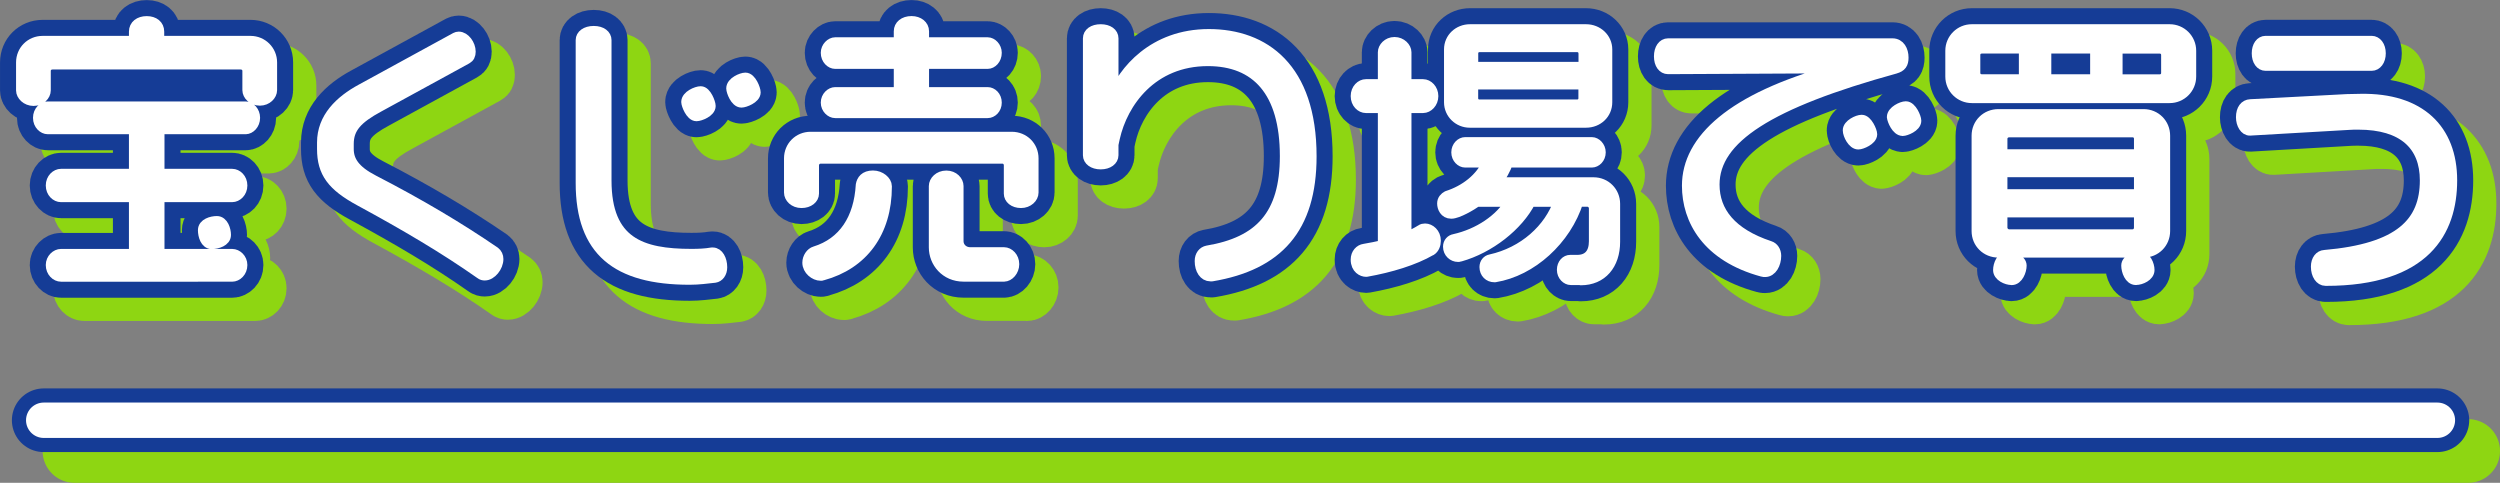
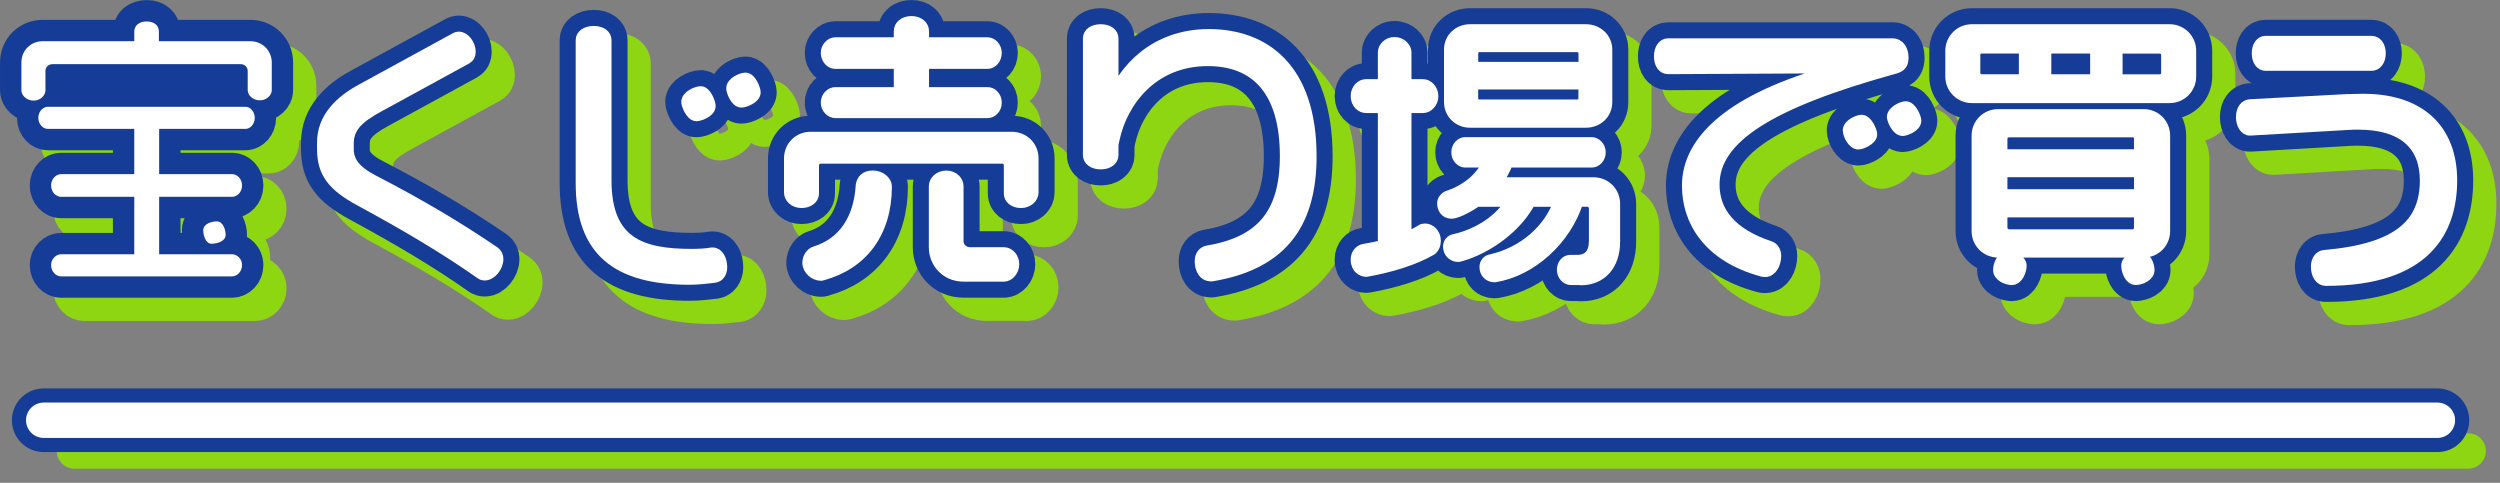
<svg xmlns="http://www.w3.org/2000/svg" id="_レイヤー_2" data-name="レイヤー 2" width="450.03" height="86.91" viewBox="0 0 450.03 86.91">
  <rect x="0" y="0" width="450.03" height="86.91" fill="#808080" stroke="none" />
  <defs>
    <style>
      .cls-1, .cls-2, .cls-3, .cls-4, .cls-5, .cls-6, .cls-7, .cls-8 {
        fill: none;
        stroke-linecap: round;
        stroke-linejoin: round;
      }

      .cls-1, .cls-2, .cls-4, .cls-8 {
        stroke: #8ed612;
      }

      .cls-1, .cls-5 {
        stroke-width: 11.46px;
      }

      .cls-2, .cls-6 {
        stroke-width: 6.37px;
      }

      .cls-3, .cls-4 {
        stroke-width: 1.92px;
      }

      .cls-3, .cls-6 {
        stroke: #fff;
      }

      .cls-5, .cls-7 {
        stroke: #153c96;
      }

      .cls-9 {
        fill: #8ed612;
      }

      .cls-9, .cls-10 {
        stroke-width: 0px;
      }

      .cls-7, .cls-8 {
        stroke-width: 7.69px;
      }

      .cls-10 {
        fill: #fff;
      }
    </style>
  </defs>
  <g id="_レイヤー_1-2" data-name="レイヤー 1">
    <g>
      <g>
        <g>
          <path class="cls-8" d="M50.96,22.23c-1.32,0-2.19-.97-2.19-1.83v-3.46c0-.71-.56-1.22-1.27-1.22H13.63c-.71,0-1.27.51-1.27,1.22v3.51c0,.87-.87,1.83-2.14,1.83s-2.19-.97-2.19-1.83v-5.04c0-2.14,1.68-3.82,3.82-3.82h16.5v-1.73c0-1.12.92-1.83,2.24-1.83s2.19.71,2.19,1.83v1.73h16.5c2.09,0,3.82,1.68,3.82,3.82v4.99c0,.87-.87,1.83-2.14,1.83ZM48.41,27.38h-15.59v8.15h13.14c.87,0,1.78.81,1.78,2.04s-.92,2.04-1.78,2.04h-13.14v10.34h13.14c.87,0,1.78.81,1.78,1.94,0,1.22-.92,2.04-1.78,2.04H15.16c-.87,0-1.78-.81-1.78-2.04,0-1.12.92-1.94,1.78-1.94h13.19v-10.34h-13.19c-.87,0-1.78-.81-1.78-2.04s.92-2.04,1.78-2.04h13.19v-8.15h-15.59c-.76,0-1.68-.76-1.68-1.99s.92-1.99,1.68-1.99h35.65c.76,0,1.63.81,1.63,1.99s-.87,1.99-1.63,1.99ZM42.3,48.06c-1.12,0-1.53-1.48-1.53-2.44,0-1.17,1.53-1.58,2.44-1.58,1.12,0,1.58,1.53,1.58,2.44,0,1.12-1.48,1.58-2.5,1.58Z" />
          <path class="cls-8" d="M91.43,53.71c-.25,0-.51-.05-.76-.25-6.52-4.58-13.45-8.66-21.7-13.14-4.99-2.7-6.77-5.09-6.77-9.32v-1.17c0-4.43,3.16-7.49,7.03-9.58l16.96-9.27c.2-.1.36-.15.56-.15,1.07,0,2.09,1.38,2.09,2.65,0,.61-.2,1.02-.66,1.27l-15.84,8.66c-3.87,2.09-5.45,3.82-5.45,6.67v.92c0,2.09,1.07,3.87,4.53,5.65,8.3,4.28,15.48,8.56,21.8,12.89.41.31.61.76.61,1.27,0,1.38-1.22,2.9-2.39,2.9Z" />
          <path class="cls-8" d="M132.86,54.12c-1.43.15-2.85.36-4.53.36-13.14,0-19.56-5.14-19.56-17.37V11.39c0-.87.87-1.58,2.29-1.58s2.24.71,2.24,1.58v25.26c0,11.21,6.37,13.29,15.33,13.29,1.32,0,2.55-.05,3.67-.25h.2c.97,0,1.63,1.22,1.63,2.6,0,1.02-.56,1.73-1.27,1.83ZM129.55,25.04c-1.02,0-1.78-2.04-1.78-2.5,0-1.12,1.83-1.88,2.55-1.88.97,0,1.73,2.04,1.73,2.6,0,1.07-1.88,1.78-2.5,1.78ZM137.65,22.59c-1.07,0-1.78-1.99-1.78-2.5,0-1.12,1.83-1.88,2.5-1.88,1.02,0,1.78,2.04,1.78,2.6,0,1.07-1.94,1.78-2.5,1.78Z" />
          <path class="cls-8" d="M187.98,40.67c-1.32,0-2.14-.76-2.14-1.63v-5.09c0-.71-.51-1.27-1.22-1.27h-32.7c-.71,0-1.27.56-1.27,1.27v5.09c0,.87-.87,1.63-2.19,1.63s-2.19-.92-2.19-1.83v-6.16c0-2.14,1.68-3.82,3.82-3.82h36.21c2.19,0,3.87,1.68,3.87,3.82v6.16c0,.92-.92,1.83-2.19,1.83ZM152.27,53.71c-.1.05-.25.05-.36.05-1.07,0-2.34-1.02-2.34-2.29,0-.92.61-1.78,1.32-1.99,5.14-1.58,7.95-5.91,8.3-12.02.15-.82.66-1.63,2.14-1.63,1.32,0,2.44.97,2.44,1.88v.05c0,8.25-4.28,13.96-11.51,15.94ZM181.97,24.48h-27.45c-.76,0-1.63-.76-1.63-1.83s.87-1.83,1.63-1.83h11.51v-5.2h-11.51c-.76,0-1.63-.76-1.63-1.94,0-1.02.87-1.83,1.63-1.83h11.51v-2.04c0-1.02.87-1.78,2.24-1.78,1.27,0,2.19.76,2.19,1.78v2.04h11.51c.76,0,1.58.82,1.58,1.83,0,1.17-.81,1.94-1.58,1.94h-11.51v5.2h11.51c.76,0,1.58.71,1.58,1.83s-.81,1.83-1.58,1.83ZM184.92,53.92h-7.28c-3.26,0-5.3-2.55-5.3-5.19v-11.05c0-.87.87-1.83,2.19-1.83s2.14.97,2.14,1.83v9.93c0,1.17.97,2.04,2.14,2.04h6.11c.87,0,1.78.87,1.78,2.09s-.92,2.19-1.78,2.19Z" />
          <path class="cls-8" d="M222.33,53.86h-.25c-1.12,0-1.88-1.12-1.88-2.7,0-1.02.56-1.68,1.32-1.83,9.42-1.58,14.01-6.42,14.01-17.06,0-11.66-5.2-17.17-13.9-17.17-10.08,0-15.38,7.49-16.81,13.91-.1.41-.15.76-.25,1.17v1.94c0,.87-.87,1.58-2.24,1.58s-2.24-.71-2.24-1.58V11.08c0-.92.87-1.58,2.24-1.58s2.24.66,2.24,1.58v10.65c1.78-4.69,7.23-11.36,17.22-11.36s18.44,6.06,18.44,21.95c0,12.99-6.06,19.56-17.88,21.54Z" />
          <path class="cls-8" d="M261.77,49.23c-3.06,1.78-7.33,3.06-11.61,3.82h-.1c-.61,0-1.78-.51-1.78-2.14,0-1.07.71-1.78,1.48-1.88,1.17-.2,2.29-.41,3.41-.71v-24.75h-3.11c-.87,0-1.78-.81-1.78-2.09s.92-2.09,1.78-2.09h3.11v-5.81c0-.81.81-1.78,2.04-1.78s2.09.97,2.09,1.78v5.81h3.06c.87,0,1.78.87,1.78,2.09s-.92,2.09-1.78,2.09h-3.06v23.38c.97-.41,1.88-.87,2.7-1.38.2-.15.46-.2.71-.2.87,0,1.88.81,1.88,2.14,0,.66-.25,1.38-.81,1.73ZM288.71,54.53h-1.78c-.71,0-1.53-.71-1.53-1.78s.71-1.73,1.43-1.73h1.27c1.99,0,3.06-1.22,3.06-3.41v-5.91c0-.71-.56-1.27-1.27-1.27h-1.63c-2.19,6.93-8.4,12.53-14.97,13.6h-.1c-.97,0-1.73-.71-1.73-1.78,0-.71.46-1.22,1.02-1.32,6.01-1.32,10.65-5.55,12.33-10.49h-5.14c-2.24,4.38-7.39,8.4-12.68,9.88-.1.05-.25.05-.36.05-.87,0-1.73-.71-1.73-1.78,0-.76.51-1.22,1.07-1.32,4.38-.97,8.3-3.62,10.14-6.83h-6.11c-.92.66-3.41,2.14-4.58,2.14s-1.58-1.07-1.58-1.78c0-.66.41-1.07.87-1.32,3.21-1.02,6.06-3.21,7.28-6.11h-4.07c-.71,0-1.53-.71-1.53-1.78s.81-1.78,1.53-1.78h22.82c.71,0,1.53.76,1.53,1.78,0,1.07-.81,1.78-1.53,1.78h-15.13c-.46,1.32-1.17,2.55-2.04,3.67h17.47c2.14,0,3.82,1.68,3.82,3.82v6.83c0,4.13-2.34,6.88-6.11,6.88ZM289.68,26.21h-20.93c-1.99,0-3.67-1.58-3.67-3.62v-9.52c0-2.04,1.68-3.57,3.72-3.57h20.88c2.09,0,3.77,1.58,3.77,3.57v9.52c0,2.04-1.63,3.62-3.77,3.62ZM289.27,13.78c0-.66-.51-1.17-1.17-1.17h-17.62c-.66,0-1.17.51-1.17,1.17v2.5h19.97v-2.5ZM289.27,19.33h-19.97v2.55c0,.66.51,1.17,1.17,1.17h17.62c.66,0,1.17-.51,1.17-1.17v-2.55Z" />
          <path class="cls-8" d="M345.36,16.48c-22.72,6.27-32.6,12.58-32.6,20.93,0,4.89,3.06,8.81,9.98,11.1.66.2,1.12.87,1.12,1.73,0,1.43-.76,2.85-1.94,2.85-.15,0-.31,0-.46-.05-9.98-2.7-13.55-9.27-13.55-15.43,0-8.3,8.1-15.74,26.18-20.73.41-.1.56-.2.56-.31s-.15-.15-.56-.15l-29.64.15c-.92,0-1.58-.87-1.58-2.24s.66-2.29,1.58-2.29h40.39c1.32,0,1.94,1.22,1.94,2.5,0,1.12-.36,1.63-1.43,1.94ZM338.69,30.13c-.97,0-1.83-1.68-1.83-2.5,0-1.02,1.73-1.83,2.44-1.83.97,0,1.83,1.99,1.83,2.55,0,1.02-1.88,1.78-2.45,1.78ZM346.68,27.68c-1.07,0-1.83-1.88-1.88-2.45,0-1.07,1.78-1.88,2.44-1.88,1.02,0,1.83,1.99,1.83,2.55,0,1.07-1.88,1.78-2.39,1.78Z" />
          <path class="cls-8" d="M394.73,21.78h-35.6c-2.09,0-3.82-1.68-3.82-3.82v-4.63c0-2.14,1.73-3.82,3.82-3.82h35.6c2.09,0,3.82,1.68,3.82,3.82v4.63c0,2.14-1.73,3.82-3.82,3.82ZM368.55,12.86h-7.59c-.76,0-1.27.51-1.27,1.22v3.21c0,.71.51,1.22,1.27,1.22h7.59v-5.65ZM390.05,49.59h-26.13c-2.19,0-3.87-1.68-3.87-3.82v-17.16c0-2.14,1.68-3.82,3.87-3.82h26.13c2.14,0,3.82,1.68,3.82,3.82v17.16c0,2.14-1.68,3.82-3.82,3.82ZM366.31,54.53c-.92,0-2.39-.66-2.39-1.73,0-.97.56-2.39,1.68-2.39.92,0,2.45.56,2.45,1.58,0,.92-.61,2.55-1.73,2.55ZM389.28,29.16c0-.71-.51-1.22-1.22-1.22h-22.21c-.66,0-1.27.51-1.27,1.22v2.85h24.7v-2.85ZM389.28,35.12h-24.7v4.07h24.7v-4.07ZM389.28,42.35h-24.7v2.8c0,.71.61,1.27,1.27,1.27h22.21c.71,0,1.22-.56,1.22-1.27v-2.8ZM381.39,12.86h-8.91v5.65h8.91v-5.65ZM394.17,14.09c0-.71-.51-1.22-1.22-1.22h-7.64v5.65h7.64c.71,0,1.22-.51,1.22-1.22v-3.21ZM388.67,54.53c-1.12,0-1.68-1.58-1.68-2.55,0-1.02,1.48-1.58,2.39-1.58,1.07,0,1.68,1.43,1.68,2.39,0,1.07-1.48,1.73-2.39,1.73Z" />
          <path class="cls-8" d="M422.86,54.68h-.05c-.97,0-1.68-1.07-1.68-2.5,0-1.22.66-1.99,1.48-2.04,13.6-1.17,18.13-5.91,18.13-13.5,0-6.32-3.97-10.08-12.02-10.08-.61,0-1.22,0-1.83.05l-17.67,1.02c-.92.05-1.58-1.12-1.58-2.34,0-1.43.66-2.24,1.63-2.29l17.37-.92,2.44-.05c10.75-.2,16.45,5.5,16.45,14.62s-4.74,18.03-22.67,18.03ZM431.11,15.97h-19.1c-.87,0-1.53-.87-1.53-2.19s.66-2.19,1.53-2.19h19.1c.87,0,1.58.87,1.58,2.19s-.71,2.19-1.58,2.19Z" />
        </g>
        <g>
          <path class="cls-4" d="M50.96,22.23c-1.32,0-2.19-.97-2.19-1.83v-3.46c0-.71-.56-1.22-1.27-1.22H13.63c-.71,0-1.27.51-1.27,1.22v3.51c0,.87-.87,1.83-2.14,1.83s-2.19-.97-2.19-1.83v-5.04c0-2.14,1.68-3.82,3.82-3.82h16.5v-1.73c0-1.12.92-1.83,2.24-1.83s2.19.71,2.19,1.83v1.73h16.5c2.09,0,3.82,1.68,3.82,3.82v4.99c0,.87-.87,1.83-2.14,1.83ZM48.41,27.38h-15.59v8.15h13.14c.87,0,1.78.81,1.78,2.04s-.92,2.04-1.78,2.04h-13.14v10.34h13.14c.87,0,1.78.81,1.78,1.94,0,1.22-.92,2.04-1.78,2.04H15.16c-.87,0-1.78-.81-1.78-2.04,0-1.12.92-1.94,1.78-1.94h13.19v-10.34h-13.19c-.87,0-1.78-.81-1.78-2.04s.92-2.04,1.78-2.04h13.19v-8.15h-15.59c-.76,0-1.68-.76-1.68-1.99s.92-1.99,1.68-1.99h35.65c.76,0,1.63.81,1.63,1.99s-.87,1.99-1.63,1.99ZM42.3,48.06c-1.12,0-1.53-1.48-1.53-2.44,0-1.17,1.53-1.58,2.44-1.58,1.12,0,1.58,1.53,1.58,2.44,0,1.12-1.48,1.58-2.5,1.58Z" />
          <path class="cls-4" d="M91.43,53.71c-.25,0-.51-.05-.76-.25-6.52-4.58-13.45-8.66-21.7-13.14-4.99-2.7-6.77-5.09-6.77-9.32v-1.17c0-4.43,3.16-7.49,7.03-9.58l16.96-9.27c.2-.1.36-.15.56-.15,1.07,0,2.09,1.38,2.09,2.65,0,.61-.2,1.02-.66,1.27l-15.84,8.66c-3.87,2.09-5.45,3.82-5.45,6.67v.92c0,2.09,1.07,3.87,4.53,5.65,8.3,4.28,15.48,8.56,21.8,12.89.41.31.61.76.61,1.27,0,1.38-1.22,2.9-2.39,2.9Z" />
          <path class="cls-4" d="M132.86,54.12c-1.43.15-2.85.36-4.53.36-13.14,0-19.56-5.14-19.56-17.37V11.39c0-.87.87-1.58,2.29-1.58s2.24.71,2.24,1.58v25.26c0,11.21,6.37,13.29,15.33,13.29,1.32,0,2.55-.05,3.67-.25h.2c.97,0,1.63,1.22,1.63,2.6,0,1.02-.56,1.73-1.27,1.83ZM129.55,25.04c-1.02,0-1.78-2.04-1.78-2.5,0-1.12,1.83-1.88,2.55-1.88.97,0,1.73,2.04,1.73,2.6,0,1.07-1.88,1.78-2.5,1.78ZM137.65,22.59c-1.07,0-1.78-1.99-1.78-2.5,0-1.12,1.83-1.88,2.5-1.88,1.02,0,1.78,2.04,1.78,2.6,0,1.07-1.94,1.78-2.5,1.78Z" />
          <path class="cls-4" d="M187.98,40.67c-1.32,0-2.14-.76-2.14-1.63v-5.09c0-.71-.51-1.27-1.22-1.27h-32.7c-.71,0-1.27.56-1.27,1.27v5.09c0,.87-.87,1.63-2.19,1.63s-2.19-.92-2.19-1.83v-6.16c0-2.14,1.68-3.82,3.82-3.82h36.21c2.19,0,3.87,1.68,3.87,3.82v6.16c0,.92-.92,1.83-2.19,1.83ZM152.27,53.71c-.1.05-.25.05-.36.05-1.07,0-2.34-1.02-2.34-2.29,0-.92.61-1.78,1.32-1.99,5.14-1.58,7.95-5.91,8.3-12.02.15-.82.66-1.63,2.14-1.63,1.32,0,2.44.97,2.44,1.88v.05c0,8.25-4.28,13.96-11.51,15.94ZM181.97,24.48h-27.45c-.76,0-1.63-.76-1.63-1.83s.87-1.83,1.63-1.83h11.51v-5.2h-11.51c-.76,0-1.63-.76-1.63-1.94,0-1.02.87-1.83,1.63-1.83h11.51v-2.04c0-1.02.87-1.78,2.24-1.78,1.27,0,2.19.76,2.19,1.78v2.04h11.51c.76,0,1.58.82,1.58,1.83,0,1.17-.81,1.94-1.58,1.94h-11.51v5.2h11.51c.76,0,1.58.71,1.58,1.83s-.81,1.83-1.58,1.83ZM184.92,53.92h-7.28c-3.26,0-5.3-2.55-5.3-5.19v-11.05c0-.87.87-1.83,2.19-1.83s2.14.97,2.14,1.83v9.93c0,1.17.97,2.04,2.14,2.04h6.11c.87,0,1.78.87,1.78,2.09s-.92,2.19-1.78,2.19Z" />
          <path class="cls-4" d="M222.33,53.86h-.25c-1.12,0-1.88-1.12-1.88-2.7,0-1.02.56-1.68,1.32-1.83,9.42-1.58,14.01-6.42,14.01-17.06,0-11.66-5.2-17.17-13.9-17.17-10.08,0-15.38,7.49-16.81,13.91-.1.41-.15.76-.25,1.17v1.94c0,.87-.87,1.58-2.24,1.58s-2.24-.71-2.24-1.58V11.08c0-.92.87-1.58,2.24-1.58s2.24.66,2.24,1.58v10.65c1.78-4.69,7.23-11.36,17.22-11.36s18.44,6.06,18.44,21.95c0,12.99-6.06,19.56-17.88,21.54Z" />
          <path class="cls-4" d="M261.77,49.23c-3.06,1.78-7.33,3.06-11.61,3.82h-.1c-.61,0-1.78-.51-1.78-2.14,0-1.07.71-1.78,1.48-1.88,1.17-.2,2.29-.41,3.41-.71v-24.75h-3.11c-.87,0-1.78-.81-1.78-2.09s.92-2.09,1.78-2.09h3.11v-5.81c0-.81.81-1.78,2.04-1.78s2.09.97,2.09,1.78v5.81h3.06c.87,0,1.78.87,1.78,2.09s-.92,2.09-1.78,2.09h-3.06v23.38c.97-.41,1.88-.87,2.7-1.38.2-.15.46-.2.71-.2.87,0,1.88.81,1.88,2.14,0,.66-.25,1.38-.81,1.73ZM288.71,54.53h-1.78c-.71,0-1.53-.71-1.53-1.78s.71-1.73,1.43-1.73h1.27c1.99,0,3.06-1.22,3.06-3.41v-5.91c0-.71-.56-1.27-1.27-1.27h-1.63c-2.19,6.93-8.4,12.53-14.97,13.6h-.1c-.97,0-1.73-.71-1.73-1.78,0-.71.46-1.22,1.02-1.32,6.01-1.32,10.65-5.55,12.33-10.49h-5.14c-2.24,4.38-7.39,8.4-12.68,9.88-.1.05-.25.05-.36.05-.87,0-1.73-.71-1.73-1.78,0-.76.51-1.22,1.07-1.32,4.38-.97,8.3-3.62,10.14-6.83h-6.11c-.92.66-3.41,2.14-4.58,2.14s-1.58-1.07-1.58-1.78c0-.66.41-1.07.87-1.32,3.21-1.02,6.06-3.21,7.28-6.11h-4.07c-.71,0-1.53-.71-1.53-1.78s.81-1.78,1.53-1.78h22.82c.71,0,1.53.76,1.53,1.78,0,1.07-.81,1.78-1.53,1.78h-15.13c-.46,1.32-1.17,2.55-2.04,3.67h17.47c2.14,0,3.82,1.68,3.82,3.82v6.83c0,4.13-2.34,6.88-6.11,6.88ZM289.68,26.21h-20.93c-1.99,0-3.67-1.58-3.67-3.62v-9.52c0-2.04,1.68-3.57,3.72-3.57h20.88c2.09,0,3.77,1.58,3.77,3.57v9.52c0,2.04-1.63,3.62-3.77,3.62ZM289.27,13.78c0-.66-.51-1.17-1.17-1.17h-17.62c-.66,0-1.17.51-1.17,1.17v2.5h19.97v-2.5ZM289.27,19.33h-19.97v2.55c0,.66.51,1.17,1.17,1.17h17.62c.66,0,1.17-.51,1.17-1.17v-2.55Z" />
          <path class="cls-4" d="M345.36,16.48c-22.72,6.27-32.6,12.58-32.6,20.93,0,4.89,3.06,8.81,9.98,11.1.66.2,1.12.87,1.12,1.73,0,1.43-.76,2.85-1.94,2.85-.15,0-.31,0-.46-.05-9.98-2.7-13.55-9.27-13.55-15.43,0-8.3,8.1-15.74,26.18-20.73.41-.1.56-.2.56-.31s-.15-.15-.56-.15l-29.64.15c-.92,0-1.58-.87-1.58-2.24s.66-2.29,1.58-2.29h40.39c1.32,0,1.94,1.22,1.94,2.5,0,1.12-.36,1.63-1.43,1.94ZM338.69,30.13c-.97,0-1.83-1.68-1.83-2.5,0-1.02,1.73-1.83,2.44-1.83.97,0,1.83,1.99,1.83,2.55,0,1.02-1.88,1.78-2.45,1.78ZM346.68,27.68c-1.07,0-1.83-1.88-1.88-2.45,0-1.07,1.78-1.88,2.44-1.88,1.02,0,1.83,1.99,1.83,2.55,0,1.07-1.88,1.78-2.39,1.78Z" />
          <path class="cls-4" d="M394.73,21.78h-35.6c-2.09,0-3.82-1.68-3.82-3.82v-4.63c0-2.14,1.73-3.82,3.82-3.82h35.6c2.09,0,3.82,1.68,3.82,3.82v4.63c0,2.14-1.73,3.82-3.82,3.82ZM368.55,12.86h-7.59c-.76,0-1.27.51-1.27,1.22v3.21c0,.71.51,1.22,1.27,1.22h7.59v-5.65ZM390.05,49.59h-26.13c-2.19,0-3.87-1.68-3.87-3.82v-17.16c0-2.14,1.68-3.82,3.87-3.82h26.13c2.14,0,3.82,1.68,3.82,3.82v17.16c0,2.14-1.68,3.82-3.82,3.82ZM366.31,54.53c-.92,0-2.39-.66-2.39-1.73,0-.97.56-2.39,1.68-2.39.92,0,2.45.56,2.45,1.58,0,.92-.61,2.55-1.73,2.55ZM389.28,29.16c0-.71-.51-1.22-1.22-1.22h-22.21c-.66,0-1.27.51-1.27,1.22v2.85h24.7v-2.85ZM389.28,35.12h-24.7v4.07h24.7v-4.07ZM389.28,42.35h-24.7v2.8c0,.71.61,1.27,1.27,1.27h22.21c.71,0,1.22-.56,1.22-1.27v-2.8ZM381.39,12.86h-8.91v5.65h8.91v-5.65ZM394.17,14.09c0-.71-.51-1.22-1.22-1.22h-7.64v5.65h7.64c.71,0,1.22-.51,1.22-1.22v-3.21ZM388.67,54.53c-1.12,0-1.68-1.58-1.68-2.55,0-1.02,1.48-1.58,2.39-1.58,1.07,0,1.68,1.43,1.68,2.39,0,1.07-1.48,1.73-2.39,1.73Z" />
          <path class="cls-4" d="M422.86,54.68h-.05c-.97,0-1.68-1.07-1.68-2.5,0-1.22.66-1.99,1.48-2.04,13.6-1.17,18.13-5.91,18.13-13.5,0-6.32-3.97-10.08-12.02-10.08-.61,0-1.22,0-1.83.05l-17.67,1.02c-.92.05-1.58-1.12-1.58-2.34,0-1.43.66-2.24,1.63-2.29l17.37-.92,2.44-.05c10.75-.2,16.45,5.5,16.45,14.62s-4.74,18.03-22.67,18.03ZM431.11,15.97h-19.1c-.87,0-1.53-.87-1.53-2.19s.66-2.19,1.53-2.19h19.1c.87,0,1.58.87,1.58,2.19s-.71,2.19-1.58,2.19Z" />
        </g>
        <g>
          <path class="cls-9" d="M50.96,22.23c-1.32,0-2.19-.97-2.19-1.83v-3.46c0-.71-.56-1.22-1.27-1.22H13.63c-.71,0-1.27.51-1.27,1.22v3.51c0,.87-.87,1.83-2.14,1.83s-2.19-.97-2.19-1.83v-5.04c0-2.14,1.68-3.82,3.82-3.82h16.5v-1.73c0-1.12.92-1.83,2.24-1.83s2.19.71,2.19,1.83v1.73h16.5c2.09,0,3.82,1.68,3.82,3.82v4.99c0,.87-.87,1.83-2.14,1.83ZM48.41,27.38h-15.59v8.15h13.14c.87,0,1.78.81,1.78,2.04s-.92,2.04-1.78,2.04h-13.14v10.34h13.14c.87,0,1.78.81,1.78,1.94,0,1.22-.92,2.04-1.78,2.04H15.16c-.87,0-1.78-.81-1.78-2.04,0-1.12.92-1.94,1.78-1.94h13.19v-10.34h-13.19c-.87,0-1.78-.81-1.78-2.04s.92-2.04,1.78-2.04h13.19v-8.15h-15.59c-.76,0-1.68-.76-1.68-1.99s.92-1.99,1.68-1.99h35.65c.76,0,1.63.81,1.63,1.99s-.87,1.99-1.63,1.99ZM42.3,48.06c-1.12,0-1.53-1.48-1.53-2.44,0-1.17,1.53-1.58,2.44-1.58,1.12,0,1.58,1.53,1.58,2.44,0,1.12-1.48,1.58-2.5,1.58Z" />
          <path class="cls-9" d="M91.43,53.71c-.25,0-.51-.05-.76-.25-6.52-4.58-13.45-8.66-21.7-13.14-4.99-2.7-6.77-5.09-6.77-9.32v-1.17c0-4.43,3.16-7.49,7.03-9.58l16.96-9.27c.2-.1.36-.15.56-.15,1.07,0,2.09,1.38,2.09,2.65,0,.61-.2,1.02-.66,1.27l-15.84,8.66c-3.87,2.09-5.45,3.82-5.45,6.67v.92c0,2.09,1.07,3.87,4.53,5.65,8.3,4.28,15.48,8.56,21.8,12.89.41.31.61.76.61,1.27,0,1.38-1.22,2.9-2.39,2.9Z" />
-           <path class="cls-9" d="M132.86,54.12c-1.43.15-2.85.36-4.53.36-13.14,0-19.56-5.14-19.56-17.37V11.39c0-.87.87-1.58,2.29-1.58s2.24.71,2.24,1.58v25.26c0,11.21,6.37,13.29,15.33,13.29,1.32,0,2.55-.05,3.67-.25h.2c.97,0,1.63,1.22,1.63,2.6,0,1.02-.56,1.73-1.27,1.83ZM129.55,25.04c-1.02,0-1.78-2.04-1.78-2.5,0-1.12,1.83-1.88,2.55-1.88.97,0,1.73,2.04,1.73,2.6,0,1.07-1.88,1.78-2.5,1.78ZM137.65,22.59c-1.07,0-1.78-1.99-1.78-2.5,0-1.12,1.83-1.88,2.5-1.88,1.02,0,1.78,2.04,1.78,2.6,0,1.07-1.94,1.78-2.5,1.78Z" />
          <path class="cls-9" d="M187.98,40.67c-1.32,0-2.14-.76-2.14-1.63v-5.09c0-.71-.51-1.27-1.22-1.27h-32.7c-.71,0-1.27.56-1.27,1.27v5.09c0,.87-.87,1.63-2.19,1.63s-2.19-.92-2.19-1.83v-6.16c0-2.14,1.68-3.82,3.82-3.82h36.21c2.19,0,3.87,1.68,3.87,3.82v6.16c0,.92-.92,1.83-2.19,1.83ZM152.27,53.71c-.1.05-.25.05-.36.05-1.07,0-2.34-1.02-2.34-2.29,0-.92.61-1.78,1.32-1.99,5.14-1.58,7.95-5.91,8.3-12.02.15-.82.66-1.63,2.14-1.63,1.32,0,2.44.97,2.44,1.88v.05c0,8.25-4.28,13.96-11.51,15.94ZM181.97,24.48h-27.45c-.76,0-1.63-.76-1.63-1.83s.87-1.83,1.63-1.83h11.51v-5.2h-11.51c-.76,0-1.63-.76-1.63-1.94,0-1.02.87-1.83,1.63-1.83h11.51v-2.04c0-1.02.87-1.78,2.24-1.78,1.27,0,2.19.76,2.19,1.78v2.04h11.51c.76,0,1.58.82,1.58,1.83,0,1.17-.81,1.94-1.58,1.94h-11.51v5.2h11.51c.76,0,1.58.71,1.58,1.83s-.81,1.83-1.58,1.83ZM184.92,53.92h-7.28c-3.26,0-5.3-2.55-5.3-5.19v-11.05c0-.87.87-1.83,2.19-1.83s2.14.97,2.14,1.83v9.93c0,1.17.97,2.04,2.14,2.04h6.11c.87,0,1.78.87,1.78,2.09s-.92,2.19-1.78,2.19Z" />
          <path class="cls-9" d="M222.33,53.86h-.25c-1.12,0-1.88-1.12-1.88-2.7,0-1.02.56-1.68,1.32-1.83,9.42-1.58,14.01-6.42,14.01-17.06,0-11.66-5.2-17.17-13.9-17.17-10.08,0-15.38,7.49-16.81,13.91-.1.41-.15.76-.25,1.17v1.94c0,.87-.87,1.58-2.24,1.58s-2.24-.71-2.24-1.58V11.08c0-.92.87-1.58,2.24-1.58s2.24.66,2.24,1.58v10.65c1.78-4.69,7.23-11.36,17.22-11.36s18.44,6.06,18.44,21.95c0,12.99-6.06,19.56-17.88,21.54Z" />
          <path class="cls-9" d="M261.77,49.23c-3.06,1.78-7.33,3.06-11.61,3.82h-.1c-.61,0-1.78-.51-1.78-2.14,0-1.07.71-1.78,1.48-1.88,1.17-.2,2.29-.41,3.41-.71v-24.75h-3.11c-.87,0-1.78-.81-1.78-2.09s.92-2.09,1.78-2.09h3.11v-5.81c0-.81.81-1.78,2.04-1.78s2.09.97,2.09,1.78v5.81h3.06c.87,0,1.78.87,1.78,2.09s-.92,2.09-1.78,2.09h-3.06v23.38c.97-.41,1.88-.87,2.7-1.38.2-.15.46-.2.71-.2.87,0,1.88.81,1.88,2.14,0,.66-.25,1.38-.81,1.73ZM288.71,54.53h-1.78c-.71,0-1.53-.71-1.53-1.78s.71-1.73,1.43-1.73h1.27c1.99,0,3.06-1.22,3.06-3.41v-5.91c0-.71-.56-1.27-1.27-1.27h-1.63c-2.19,6.93-8.4,12.53-14.97,13.6h-.1c-.97,0-1.73-.71-1.73-1.78,0-.71.46-1.22,1.02-1.32,6.01-1.32,10.65-5.55,12.33-10.49h-5.14c-2.24,4.38-7.39,8.4-12.68,9.88-.1.05-.25.05-.36.05-.87,0-1.73-.71-1.73-1.78,0-.76.51-1.22,1.07-1.32,4.38-.97,8.3-3.62,10.14-6.83h-6.11c-.92.66-3.41,2.14-4.58,2.14s-1.58-1.07-1.58-1.78c0-.66.41-1.07.87-1.32,3.21-1.02,6.06-3.21,7.28-6.11h-4.07c-.71,0-1.53-.71-1.53-1.78s.81-1.78,1.53-1.78h22.82c.71,0,1.53.76,1.53,1.78,0,1.07-.81,1.78-1.53,1.78h-15.13c-.46,1.32-1.17,2.55-2.04,3.67h17.47c2.14,0,3.82,1.68,3.82,3.82v6.83c0,4.13-2.34,6.88-6.11,6.88ZM289.68,26.21h-20.93c-1.99,0-3.67-1.58-3.67-3.62v-9.52c0-2.04,1.68-3.57,3.72-3.57h20.88c2.09,0,3.77,1.58,3.77,3.57v9.52c0,2.04-1.63,3.62-3.77,3.62ZM289.27,13.78c0-.66-.51-1.17-1.17-1.17h-17.62c-.66,0-1.17.51-1.17,1.17v2.5h19.97v-2.5ZM289.27,19.33h-19.97v2.55c0,.66.51,1.17,1.17,1.17h17.62c.66,0,1.17-.51,1.17-1.17v-2.55Z" />
          <path class="cls-9" d="M345.36,16.48c-22.72,6.27-32.6,12.58-32.6,20.93,0,4.89,3.06,8.81,9.98,11.1.66.2,1.12.87,1.12,1.73,0,1.43-.76,2.85-1.94,2.85-.15,0-.31,0-.46-.05-9.98-2.7-13.55-9.27-13.55-15.43,0-8.3,8.1-15.74,26.18-20.73.41-.1.56-.2.56-.31s-.15-.15-.56-.15l-29.64.15c-.92,0-1.58-.87-1.58-2.24s.66-2.29,1.58-2.29h40.39c1.32,0,1.94,1.22,1.94,2.5,0,1.12-.36,1.63-1.43,1.94ZM338.69,30.13c-.97,0-1.83-1.68-1.83-2.5,0-1.02,1.73-1.83,2.44-1.83.97,0,1.83,1.99,1.83,2.55,0,1.02-1.88,1.78-2.45,1.78ZM346.68,27.68c-1.07,0-1.83-1.88-1.88-2.45,0-1.07,1.78-1.88,2.44-1.88,1.02,0,1.83,1.99,1.83,2.55,0,1.07-1.88,1.78-2.39,1.78Z" />
          <path class="cls-9" d="M394.73,21.78h-35.6c-2.09,0-3.82-1.68-3.82-3.82v-4.63c0-2.14,1.73-3.82,3.82-3.82h35.6c2.09,0,3.82,1.68,3.82,3.82v4.63c0,2.14-1.73,3.82-3.82,3.82ZM368.55,12.86h-7.59c-.76,0-1.27.51-1.27,1.22v3.21c0,.71.51,1.22,1.27,1.22h7.59v-5.65ZM390.05,49.59h-26.13c-2.19,0-3.87-1.68-3.87-3.82v-17.16c0-2.14,1.68-3.82,3.87-3.82h26.13c2.14,0,3.82,1.68,3.82,3.82v17.16c0,2.14-1.68,3.82-3.82,3.82ZM366.31,54.53c-.92,0-2.39-.66-2.39-1.73,0-.97.56-2.39,1.68-2.39.92,0,2.45.56,2.45,1.58,0,.92-.61,2.55-1.73,2.55ZM389.28,29.16c0-.71-.51-1.22-1.22-1.22h-22.21c-.66,0-1.27.51-1.27,1.22v2.85h24.7v-2.85ZM389.28,35.12h-24.7v4.07h24.7v-4.07ZM389.28,42.35h-24.7v2.8c0,.71.61,1.27,1.27,1.27h22.21c.71,0,1.22-.56,1.22-1.27v-2.8ZM381.39,12.86h-8.91v5.65h8.91v-5.65ZM394.17,14.09c0-.71-.51-1.22-1.22-1.22h-7.64v5.65h7.64c.71,0,1.22-.51,1.22-1.22v-3.21ZM388.67,54.53c-1.12,0-1.68-1.58-1.68-2.55,0-1.02,1.48-1.58,2.39-1.58,1.07,0,1.68,1.43,1.68,2.39,0,1.07-1.48,1.73-2.39,1.73Z" />
          <path class="cls-9" d="M422.86,54.68h-.05c-.97,0-1.68-1.07-1.68-2.5,0-1.22.66-1.99,1.48-2.04,13.6-1.17,18.13-5.91,18.13-13.5,0-6.32-3.97-10.08-12.02-10.08-.61,0-1.22,0-1.83.05l-17.67,1.02c-.92.05-1.58-1.12-1.58-2.34,0-1.43.66-2.24,1.63-2.29l17.37-.92,2.44-.05c10.75-.2,16.45,5.5,16.45,14.62s-4.74,18.03-22.67,18.03ZM431.11,15.97h-19.1c-.87,0-1.53-.87-1.53-2.19s.66-2.19,1.53-2.19h19.1c.87,0,1.58.87,1.58,2.19s-.71,2.19-1.58,2.19Z" />
        </g>
      </g>
      <g>
        <g>
          <path class="cls-7" d="M46.78,18.06c-1.32,0-2.19-.97-2.19-1.83v-3.46c0-.71-.56-1.22-1.27-1.22H9.45c-.71,0-1.27.51-1.27,1.22v3.51c0,.87-.87,1.83-2.14,1.83s-2.19-.97-2.19-1.83v-5.04c0-2.14,1.68-3.82,3.82-3.82h16.5v-1.73c0-1.12.92-1.83,2.24-1.83s2.19.71,2.19,1.83v1.73h16.5c2.09,0,3.82,1.68,3.82,3.82v4.99c0,.87-.87,1.83-2.14,1.83ZM44.24,23.2h-15.59v8.15h13.14c.87,0,1.78.81,1.78,2.04s-.92,2.04-1.78,2.04h-13.14v10.34h13.14c.87,0,1.78.81,1.78,1.94,0,1.22-.92,2.04-1.78,2.04H10.98c-.87,0-1.78-.82-1.78-2.04,0-1.12.92-1.94,1.78-1.94h13.19v-10.34h-13.19c-.87,0-1.78-.81-1.78-2.04s.92-2.04,1.78-2.04h13.19v-8.15h-15.59c-.76,0-1.68-.76-1.68-1.99s.92-1.99,1.68-1.99h35.65c.76,0,1.63.82,1.63,1.99s-.87,1.99-1.63,1.99ZM38.12,43.88c-1.12,0-1.53-1.48-1.53-2.45,0-1.17,1.53-1.58,2.45-1.58,1.12,0,1.58,1.53,1.58,2.44,0,1.12-1.48,1.58-2.5,1.58Z" />
          <path class="cls-7" d="M87.26,49.53c-.25,0-.51-.05-.76-.25-6.52-4.58-13.45-8.66-21.7-13.14-4.99-2.7-6.77-5.09-6.77-9.32v-1.17c0-4.43,3.16-7.49,7.03-9.58l16.96-9.27c.2-.1.36-.15.56-.15,1.07,0,2.09,1.38,2.09,2.65,0,.61-.2,1.02-.66,1.27l-15.84,8.66c-3.87,2.09-5.45,3.82-5.45,6.67v.92c0,2.09,1.07,3.87,4.53,5.65,8.3,4.28,15.48,8.56,21.8,12.89.41.31.61.76.61,1.27,0,1.38-1.22,2.9-2.39,2.9Z" />
          <path class="cls-7" d="M128.68,49.94c-1.43.15-2.85.36-4.53.36-13.14,0-19.56-5.14-19.56-17.37V7.21c0-.87.87-1.58,2.29-1.58s2.24.71,2.24,1.58v25.26c0,11.21,6.37,13.29,15.33,13.29,1.32,0,2.55-.05,3.67-.25h.2c.97,0,1.63,1.22,1.63,2.6,0,1.02-.56,1.73-1.27,1.83ZM125.37,20.86c-1.02,0-1.78-2.04-1.78-2.5,0-1.12,1.83-1.88,2.55-1.88.97,0,1.73,2.04,1.73,2.6,0,1.07-1.88,1.78-2.5,1.78ZM133.47,18.41c-1.07,0-1.78-1.99-1.78-2.5,0-1.12,1.83-1.88,2.5-1.88,1.02,0,1.78,2.04,1.78,2.6,0,1.07-1.94,1.78-2.5,1.78Z" />
          <path class="cls-7" d="M183.8,36.49c-1.32,0-2.14-.76-2.14-1.63v-5.09c0-.71-.51-1.27-1.22-1.27h-32.7c-.71,0-1.27.56-1.27,1.27v5.09c0,.87-.87,1.63-2.19,1.63s-2.19-.92-2.19-1.83v-6.16c0-2.14,1.68-3.82,3.82-3.82h36.21c2.19,0,3.87,1.68,3.87,3.82v6.16c0,.92-.92,1.83-2.19,1.83ZM148.09,49.53c-.1.05-.25.05-.36.05-1.07,0-2.34-1.02-2.34-2.29,0-.92.61-1.78,1.32-1.99,5.14-1.58,7.95-5.91,8.3-12.02.15-.81.66-1.63,2.14-1.63,1.32,0,2.44.97,2.44,1.88v.05c0,8.25-4.28,13.96-11.51,15.94ZM177.79,20.3h-27.45c-.76,0-1.63-.76-1.63-1.83s.87-1.83,1.63-1.83h11.51v-5.2h-11.51c-.76,0-1.63-.76-1.63-1.94,0-1.02.87-1.83,1.63-1.83h11.51v-2.04c0-1.02.87-1.78,2.24-1.78,1.27,0,2.19.76,2.19,1.78v2.04h11.51c.76,0,1.58.81,1.58,1.83,0,1.17-.82,1.94-1.58,1.94h-11.51v5.2h11.51c.76,0,1.58.71,1.58,1.83s-.82,1.83-1.58,1.83ZM180.74,49.74h-7.28c-3.26,0-5.3-2.55-5.3-5.2v-11.05c0-.87.87-1.83,2.19-1.83s2.14.97,2.14,1.83v9.93c0,1.17.97,2.04,2.14,2.04h6.11c.87,0,1.78.87,1.78,2.09s-.92,2.19-1.78,2.19Z" />
          <path class="cls-7" d="M218.15,49.69h-.25c-1.12,0-1.88-1.12-1.88-2.7,0-1.02.56-1.68,1.32-1.83,9.42-1.58,14.01-6.42,14.01-17.06,0-11.66-5.2-17.16-13.91-17.16-10.08,0-15.38,7.49-16.81,13.9-.1.41-.15.76-.25,1.17v1.94c0,.87-.87,1.58-2.24,1.58s-2.24-.71-2.24-1.58V6.9c0-.92.87-1.58,2.24-1.58s2.24.66,2.24,1.58v10.65c1.78-4.69,7.23-11.36,17.22-11.36s18.44,6.06,18.44,21.95c0,12.99-6.06,19.56-17.88,21.55Z" />
          <path class="cls-7" d="M257.59,45.05c-3.06,1.78-7.33,3.06-11.61,3.82h-.1c-.61,0-1.78-.51-1.78-2.14,0-1.07.71-1.78,1.48-1.88,1.17-.2,2.29-.41,3.41-.71v-24.75h-3.11c-.87,0-1.78-.82-1.78-2.09s.92-2.09,1.78-2.09h3.11v-5.81c0-.81.82-1.78,2.04-1.78s2.09.97,2.09,1.78v5.81h3.06c.87,0,1.78.87,1.78,2.09s-.92,2.09-1.78,2.09h-3.06v23.38c.97-.41,1.88-.87,2.7-1.38.2-.15.46-.2.71-.2.87,0,1.88.81,1.88,2.14,0,.66-.25,1.38-.81,1.73ZM284.53,50.35h-1.78c-.71,0-1.53-.71-1.53-1.78s.71-1.73,1.43-1.73h1.27c1.99,0,3.06-1.22,3.06-3.41v-5.91c0-.71-.56-1.27-1.27-1.27h-1.63c-2.19,6.93-8.4,12.53-14.97,13.6h-.1c-.97,0-1.73-.71-1.73-1.78,0-.71.46-1.22,1.02-1.32,6.01-1.32,10.64-5.55,12.33-10.49h-5.14c-2.24,4.38-7.39,8.4-12.68,9.88-.1.05-.25.05-.36.05-.87,0-1.73-.71-1.73-1.78,0-.76.51-1.22,1.07-1.32,4.38-.97,8.3-3.62,10.14-6.82h-6.11c-.92.66-3.41,2.14-4.58,2.14s-1.58-1.07-1.58-1.78c0-.66.41-1.07.87-1.32,3.21-1.02,6.06-3.21,7.28-6.11h-4.07c-.71,0-1.53-.71-1.53-1.78s.81-1.78,1.53-1.78h22.82c.71,0,1.53.76,1.53,1.78,0,1.07-.81,1.78-1.53,1.78h-15.13c-.46,1.32-1.17,2.55-2.04,3.67h17.47c2.14,0,3.82,1.68,3.82,3.82v6.82c0,4.13-2.34,6.88-6.11,6.88ZM285.5,22.03h-20.93c-1.99,0-3.67-1.58-3.67-3.62v-9.52c0-2.04,1.68-3.57,3.72-3.57h20.88c2.09,0,3.77,1.58,3.77,3.57v9.52c0,2.04-1.63,3.62-3.77,3.62ZM285.1,9.6c0-.66-.51-1.17-1.17-1.17h-17.62c-.66,0-1.17.51-1.17,1.17v2.5h19.97v-2.5ZM285.1,15.15h-19.97v2.55c0,.66.51,1.17,1.17,1.17h17.62c.66,0,1.17-.51,1.17-1.17v-2.55Z" />
          <path class="cls-7" d="M341.18,12.3c-22.72,6.26-32.6,12.58-32.6,20.93,0,4.89,3.06,8.81,9.98,11.1.66.2,1.12.87,1.12,1.73,0,1.43-.76,2.85-1.94,2.85-.15,0-.31,0-.46-.05-9.98-2.7-13.55-9.27-13.55-15.43,0-8.3,8.1-15.74,26.18-20.73.41-.1.56-.2.56-.31s-.15-.15-.56-.15l-29.64.15c-.92,0-1.58-.87-1.58-2.24s.66-2.29,1.58-2.29h40.39c1.32,0,1.94,1.22,1.94,2.5,0,1.12-.36,1.63-1.43,1.94ZM334.51,25.95c-.97,0-1.83-1.68-1.83-2.5,0-1.02,1.73-1.83,2.45-1.83.97,0,1.83,1.99,1.83,2.55,0,1.02-1.88,1.78-2.44,1.78ZM342.5,23.51c-1.07,0-1.83-1.88-1.88-2.44,0-1.07,1.78-1.88,2.45-1.88,1.02,0,1.83,1.99,1.83,2.55,0,1.07-1.88,1.78-2.39,1.78Z" />
          <path class="cls-7" d="M390.56,17.6h-35.6c-2.09,0-3.82-1.68-3.82-3.82v-4.64c0-2.14,1.73-3.82,3.82-3.82h35.6c2.09,0,3.82,1.68,3.82,3.82v4.64c0,2.14-1.73,3.82-3.82,3.82ZM364.38,8.68h-7.59c-.76,0-1.27.51-1.27,1.22v3.21c0,.71.51,1.22,1.27,1.22h7.59v-5.65ZM385.87,45.41h-26.13c-2.19,0-3.87-1.68-3.87-3.82v-17.17c0-2.14,1.68-3.82,3.87-3.82h26.13c2.14,0,3.82,1.68,3.82,3.82v17.17c0,2.14-1.68,3.82-3.82,3.82ZM362.13,50.35c-.92,0-2.39-.66-2.39-1.73,0-.97.56-2.39,1.68-2.39.92,0,2.44.56,2.44,1.58,0,.92-.61,2.55-1.73,2.55ZM385.1,24.98c0-.71-.51-1.22-1.22-1.22h-22.21c-.66,0-1.27.51-1.27,1.22v2.85h24.7v-2.85ZM385.1,30.94h-24.7v4.08h24.7v-4.08ZM385.1,38.17h-24.7v2.8c0,.71.61,1.27,1.27,1.27h22.21c.71,0,1.22-.56,1.22-1.27v-2.8ZM377.21,8.68h-8.91v5.65h8.91v-5.65ZM389.99,9.91c0-.71-.51-1.22-1.22-1.22h-7.64v5.65h7.64c.71,0,1.22-.51,1.22-1.22v-3.21ZM384.49,50.35c-1.12,0-1.68-1.58-1.68-2.55,0-1.02,1.48-1.58,2.39-1.58,1.07,0,1.68,1.43,1.68,2.39,0,1.07-1.48,1.73-2.39,1.73Z" />
          <path class="cls-7" d="M418.68,50.5h-.05c-.97,0-1.68-1.07-1.68-2.5,0-1.22.66-1.99,1.48-2.04,13.6-1.17,18.13-5.91,18.13-13.5,0-6.32-3.97-10.08-12.02-10.08-.61,0-1.22,0-1.83.05l-17.67,1.02c-.92.05-1.58-1.12-1.58-2.34,0-1.43.66-2.24,1.63-2.29l17.37-.92,2.45-.05c10.75-.2,16.45,5.5,16.45,14.62s-4.74,18.03-22.67,18.03ZM426.93,11.79h-19.1c-.87,0-1.53-.87-1.53-2.19s.66-2.19,1.53-2.19h19.1c.87,0,1.58.87,1.58,2.19s-.71,2.19-1.58,2.19Z" />
        </g>
        <g>
-           <path class="cls-3" d="M46.78,18.06c-1.32,0-2.19-.97-2.19-1.83v-3.46c0-.71-.56-1.22-1.27-1.22H9.45c-.71,0-1.27.51-1.27,1.22v3.51c0,.87-.87,1.83-2.14,1.83s-2.19-.97-2.19-1.83v-5.04c0-2.14,1.68-3.82,3.82-3.82h16.5v-1.73c0-1.12.92-1.83,2.24-1.83s2.19.71,2.19,1.83v1.73h16.5c2.09,0,3.82,1.68,3.82,3.82v4.99c0,.87-.87,1.83-2.14,1.83ZM44.24,23.2h-15.59v8.15h13.14c.87,0,1.78.81,1.78,2.04s-.92,2.04-1.78,2.04h-13.14v10.34h13.14c.87,0,1.78.81,1.78,1.94,0,1.22-.92,2.04-1.78,2.04H10.98c-.87,0-1.78-.82-1.78-2.04,0-1.12.92-1.94,1.78-1.94h13.19v-10.34h-13.19c-.87,0-1.78-.81-1.78-2.04s.92-2.04,1.78-2.04h13.19v-8.15h-15.59c-.76,0-1.68-.76-1.68-1.99s.92-1.99,1.68-1.99h35.65c.76,0,1.63.82,1.63,1.99s-.87,1.99-1.63,1.99ZM38.12,43.88c-1.12,0-1.53-1.48-1.53-2.45,0-1.17,1.53-1.58,2.45-1.58,1.12,0,1.58,1.53,1.58,2.44,0,1.12-1.48,1.58-2.5,1.58Z" />
          <path class="cls-3" d="M87.26,49.53c-.25,0-.51-.05-.76-.25-6.52-4.58-13.45-8.66-21.7-13.14-4.99-2.7-6.77-5.09-6.77-9.32v-1.17c0-4.43,3.16-7.49,7.03-9.58l16.96-9.27c.2-.1.36-.15.56-.15,1.07,0,2.09,1.38,2.09,2.65,0,.61-.2,1.02-.66,1.27l-15.84,8.66c-3.87,2.09-5.45,3.82-5.45,6.67v.92c0,2.09,1.07,3.87,4.53,5.65,8.3,4.28,15.48,8.56,21.8,12.89.41.31.61.76.61,1.27,0,1.38-1.22,2.9-2.39,2.9Z" />
          <path class="cls-3" d="M128.68,49.94c-1.43.15-2.85.36-4.53.36-13.14,0-19.56-5.14-19.56-17.37V7.21c0-.87.87-1.58,2.29-1.58s2.24.71,2.24,1.58v25.26c0,11.21,6.37,13.29,15.33,13.29,1.32,0,2.55-.05,3.67-.25h.2c.97,0,1.63,1.22,1.63,2.6,0,1.02-.56,1.73-1.27,1.83ZM125.37,20.86c-1.02,0-1.78-2.04-1.78-2.5,0-1.12,1.83-1.88,2.55-1.88.97,0,1.73,2.04,1.73,2.6,0,1.07-1.88,1.78-2.5,1.78ZM133.47,18.41c-1.07,0-1.78-1.99-1.78-2.5,0-1.12,1.83-1.88,2.5-1.88,1.02,0,1.78,2.04,1.78,2.6,0,1.07-1.94,1.78-2.5,1.78Z" />
          <path class="cls-3" d="M183.8,36.49c-1.32,0-2.14-.76-2.14-1.63v-5.09c0-.71-.51-1.27-1.22-1.27h-32.7c-.71,0-1.27.56-1.27,1.27v5.09c0,.87-.87,1.63-2.19,1.63s-2.19-.92-2.19-1.83v-6.16c0-2.14,1.68-3.82,3.82-3.82h36.21c2.19,0,3.87,1.68,3.87,3.82v6.16c0,.92-.92,1.83-2.19,1.83ZM148.09,49.53c-.1.05-.25.05-.36.05-1.07,0-2.34-1.02-2.34-2.29,0-.92.61-1.78,1.32-1.99,5.14-1.58,7.95-5.91,8.3-12.02.15-.81.66-1.63,2.14-1.63,1.32,0,2.44.97,2.44,1.88v.05c0,8.25-4.28,13.96-11.51,15.94ZM177.79,20.3h-27.45c-.76,0-1.63-.76-1.63-1.83s.87-1.83,1.63-1.83h11.51v-5.2h-11.51c-.76,0-1.63-.76-1.63-1.94,0-1.02.87-1.83,1.63-1.83h11.51v-2.04c0-1.02.87-1.78,2.24-1.78,1.27,0,2.19.76,2.19,1.78v2.04h11.51c.76,0,1.58.81,1.58,1.83,0,1.17-.82,1.94-1.58,1.94h-11.51v5.2h11.51c.76,0,1.58.71,1.58,1.83s-.82,1.83-1.58,1.83ZM180.74,49.74h-7.28c-3.26,0-5.3-2.55-5.3-5.2v-11.05c0-.87.87-1.83,2.19-1.83s2.14.97,2.14,1.83v9.93c0,1.17.97,2.04,2.14,2.04h6.11c.87,0,1.78.87,1.78,2.09s-.92,2.19-1.78,2.19Z" />
          <path class="cls-3" d="M218.15,49.69h-.25c-1.12,0-1.88-1.12-1.88-2.7,0-1.02.56-1.68,1.32-1.83,9.42-1.58,14.01-6.42,14.01-17.06,0-11.66-5.2-17.16-13.91-17.16-10.08,0-15.38,7.49-16.81,13.9-.1.41-.15.76-.25,1.17v1.94c0,.87-.87,1.58-2.24,1.58s-2.24-.71-2.24-1.58V6.9c0-.92.87-1.58,2.24-1.58s2.24.66,2.24,1.58v10.65c1.78-4.69,7.23-11.36,17.22-11.36s18.44,6.06,18.44,21.95c0,12.99-6.06,19.56-17.88,21.55Z" />
          <path class="cls-3" d="M257.59,45.05c-3.06,1.78-7.33,3.06-11.61,3.82h-.1c-.61,0-1.78-.51-1.78-2.14,0-1.07.71-1.78,1.48-1.88,1.17-.2,2.29-.41,3.41-.71v-24.75h-3.11c-.87,0-1.78-.82-1.78-2.09s.92-2.09,1.78-2.09h3.11v-5.81c0-.81.82-1.78,2.04-1.78s2.09.97,2.09,1.78v5.81h3.06c.87,0,1.78.87,1.78,2.09s-.92,2.09-1.78,2.09h-3.06v23.38c.97-.41,1.88-.87,2.7-1.38.2-.15.46-.2.71-.2.87,0,1.88.81,1.88,2.14,0,.66-.25,1.38-.81,1.73ZM284.53,50.35h-1.78c-.71,0-1.53-.71-1.53-1.78s.71-1.73,1.43-1.73h1.27c1.99,0,3.06-1.22,3.06-3.41v-5.91c0-.71-.56-1.27-1.27-1.27h-1.63c-2.19,6.93-8.4,12.53-14.97,13.6h-.1c-.97,0-1.73-.71-1.73-1.78,0-.71.46-1.22,1.02-1.32,6.01-1.32,10.64-5.55,12.33-10.49h-5.14c-2.24,4.38-7.39,8.4-12.68,9.88-.1.05-.25.05-.36.05-.87,0-1.73-.71-1.73-1.78,0-.76.51-1.22,1.07-1.32,4.38-.97,8.3-3.62,10.14-6.82h-6.11c-.92.66-3.41,2.14-4.58,2.14s-1.58-1.07-1.58-1.78c0-.66.41-1.07.87-1.32,3.21-1.02,6.06-3.21,7.28-6.11h-4.07c-.71,0-1.53-.71-1.53-1.78s.81-1.78,1.53-1.78h22.82c.71,0,1.53.76,1.53,1.78,0,1.07-.81,1.78-1.53,1.78h-15.13c-.46,1.32-1.17,2.55-2.04,3.67h17.47c2.14,0,3.82,1.68,3.82,3.82v6.82c0,4.13-2.34,6.88-6.11,6.88ZM285.5,22.03h-20.93c-1.99,0-3.67-1.58-3.67-3.62v-9.52c0-2.04,1.68-3.57,3.72-3.57h20.88c2.09,0,3.77,1.58,3.77,3.57v9.52c0,2.04-1.63,3.62-3.77,3.62ZM285.1,9.6c0-.66-.51-1.17-1.17-1.17h-17.62c-.66,0-1.17.51-1.17,1.17v2.5h19.97v-2.5ZM285.1,15.15h-19.97v2.55c0,.66.51,1.17,1.17,1.17h17.62c.66,0,1.17-.51,1.17-1.17v-2.55Z" />
          <path class="cls-3" d="M341.18,12.3c-22.72,6.26-32.6,12.58-32.6,20.93,0,4.89,3.06,8.81,9.98,11.1.66.2,1.12.87,1.12,1.73,0,1.43-.76,2.85-1.94,2.85-.15,0-.31,0-.46-.05-9.98-2.7-13.55-9.27-13.55-15.43,0-8.3,8.1-15.74,26.18-20.73.41-.1.56-.2.56-.31s-.15-.15-.56-.15l-29.64.15c-.92,0-1.58-.87-1.58-2.24s.66-2.29,1.58-2.29h40.39c1.32,0,1.94,1.22,1.94,2.5,0,1.12-.36,1.63-1.43,1.94ZM334.51,25.95c-.97,0-1.83-1.68-1.83-2.5,0-1.02,1.73-1.83,2.45-1.83.97,0,1.83,1.99,1.83,2.55,0,1.02-1.88,1.78-2.44,1.78ZM342.5,23.51c-1.07,0-1.83-1.88-1.88-2.44,0-1.07,1.78-1.88,2.45-1.88,1.02,0,1.83,1.99,1.83,2.55,0,1.07-1.88,1.78-2.39,1.78Z" />
          <path class="cls-3" d="M390.56,17.6h-35.6c-2.09,0-3.82-1.68-3.82-3.82v-4.64c0-2.14,1.73-3.82,3.82-3.82h35.6c2.09,0,3.82,1.68,3.82,3.82v4.64c0,2.14-1.73,3.82-3.82,3.82ZM364.38,8.68h-7.59c-.76,0-1.27.51-1.27,1.22v3.21c0,.71.51,1.22,1.27,1.22h7.59v-5.65ZM385.87,45.41h-26.13c-2.19,0-3.87-1.68-3.87-3.82v-17.17c0-2.14,1.68-3.82,3.87-3.82h26.13c2.14,0,3.82,1.68,3.82,3.82v17.17c0,2.14-1.68,3.82-3.82,3.82ZM362.13,50.35c-.92,0-2.39-.66-2.39-1.73,0-.97.56-2.39,1.68-2.39.92,0,2.44.56,2.44,1.58,0,.92-.61,2.55-1.73,2.55ZM385.1,24.98c0-.71-.51-1.22-1.22-1.22h-22.21c-.66,0-1.27.51-1.27,1.22v2.85h24.7v-2.85ZM385.1,30.94h-24.7v4.08h24.7v-4.08ZM385.1,38.17h-24.7v2.8c0,.71.61,1.27,1.27,1.27h22.21c.71,0,1.22-.56,1.22-1.27v-2.8ZM377.21,8.68h-8.91v5.65h8.91v-5.65ZM389.99,9.91c0-.71-.51-1.22-1.22-1.22h-7.64v5.65h7.64c.71,0,1.22-.51,1.22-1.22v-3.21ZM384.49,50.35c-1.12,0-1.68-1.58-1.68-2.55,0-1.02,1.48-1.58,2.39-1.58,1.07,0,1.68,1.43,1.68,2.39,0,1.07-1.48,1.73-2.39,1.73Z" />
          <path class="cls-3" d="M418.68,50.5h-.05c-.97,0-1.68-1.07-1.68-2.5,0-1.22.66-1.99,1.48-2.04,13.6-1.17,18.13-5.91,18.13-13.5,0-6.32-3.97-10.08-12.02-10.08-.61,0-1.22,0-1.83.05l-17.67,1.02c-.92.05-1.58-1.12-1.58-2.34,0-1.43.66-2.24,1.63-2.29l17.37-.92,2.45-.05c10.75-.2,16.45,5.5,16.45,14.62s-4.74,18.03-22.67,18.03ZM426.93,11.79h-19.1c-.87,0-1.53-.87-1.53-2.19s.66-2.19,1.53-2.19h19.1c.87,0,1.58.87,1.58,2.19s-.71,2.19-1.58,2.19Z" />
        </g>
        <g>
          <path class="cls-10" d="M46.78,18.06c-1.32,0-2.19-.97-2.19-1.83v-3.46c0-.71-.56-1.22-1.27-1.22H9.45c-.71,0-1.27.51-1.27,1.22v3.51c0,.87-.87,1.83-2.14,1.83s-2.19-.97-2.19-1.83v-5.04c0-2.14,1.68-3.82,3.82-3.82h16.5v-1.73c0-1.12.92-1.83,2.24-1.83s2.19.71,2.19,1.83v1.73h16.5c2.09,0,3.82,1.68,3.82,3.82v4.99c0,.87-.87,1.83-2.14,1.83ZM44.24,23.2h-15.59v8.15h13.14c.87,0,1.78.81,1.78,2.04s-.92,2.04-1.78,2.04h-13.14v10.34h13.14c.87,0,1.78.81,1.78,1.94,0,1.22-.92,2.04-1.78,2.04H10.98c-.87,0-1.78-.82-1.78-2.04,0-1.12.92-1.94,1.78-1.94h13.19v-10.34h-13.19c-.87,0-1.78-.81-1.78-2.04s.92-2.04,1.78-2.04h13.19v-8.15h-15.59c-.76,0-1.68-.76-1.68-1.99s.92-1.99,1.68-1.99h35.65c.76,0,1.63.82,1.63,1.99s-.87,1.99-1.63,1.99ZM38.12,43.88c-1.12,0-1.53-1.48-1.53-2.45,0-1.17,1.53-1.58,2.45-1.58,1.12,0,1.58,1.53,1.58,2.44,0,1.12-1.48,1.58-2.5,1.58Z" />
          <path class="cls-10" d="M87.26,49.53c-.25,0-.51-.05-.76-.25-6.52-4.58-13.45-8.66-21.7-13.14-4.99-2.7-6.77-5.09-6.77-9.32v-1.17c0-4.43,3.16-7.49,7.03-9.58l16.96-9.27c.2-.1.36-.15.56-.15,1.07,0,2.09,1.38,2.09,2.65,0,.61-.2,1.02-.66,1.27l-15.84,8.66c-3.87,2.09-5.45,3.82-5.45,6.67v.92c0,2.09,1.07,3.87,4.53,5.65,8.3,4.28,15.48,8.56,21.8,12.89.41.31.61.76.61,1.27,0,1.38-1.22,2.9-2.39,2.9Z" />
          <path class="cls-10" d="M128.68,49.94c-1.43.15-2.85.36-4.53.36-13.14,0-19.56-5.14-19.56-17.37V7.21c0-.87.87-1.58,2.29-1.58s2.24.71,2.24,1.58v25.26c0,11.21,6.37,13.29,15.33,13.29,1.32,0,2.55-.05,3.67-.25h.2c.97,0,1.63,1.22,1.63,2.6,0,1.02-.56,1.73-1.27,1.83ZM125.37,20.86c-1.02,0-1.78-2.04-1.78-2.5,0-1.12,1.83-1.88,2.55-1.88.97,0,1.73,2.04,1.73,2.6,0,1.07-1.88,1.78-2.5,1.78ZM133.47,18.41c-1.07,0-1.78-1.99-1.78-2.5,0-1.12,1.83-1.88,2.5-1.88,1.02,0,1.78,2.04,1.78,2.6,0,1.07-1.94,1.78-2.5,1.78Z" />
          <path class="cls-10" d="M183.8,36.49c-1.32,0-2.14-.76-2.14-1.63v-5.09c0-.71-.51-1.27-1.22-1.27h-32.7c-.71,0-1.27.56-1.27,1.27v5.09c0,.87-.87,1.63-2.19,1.63s-2.19-.92-2.19-1.83v-6.16c0-2.14,1.68-3.82,3.82-3.82h36.21c2.19,0,3.87,1.68,3.87,3.82v6.16c0,.92-.92,1.83-2.19,1.83ZM148.09,49.53c-.1.05-.25.05-.36.05-1.07,0-2.34-1.02-2.34-2.29,0-.92.61-1.78,1.32-1.99,5.14-1.58,7.95-5.91,8.3-12.02.15-.81.66-1.63,2.14-1.63,1.32,0,2.44.97,2.44,1.88v.05c0,8.25-4.28,13.96-11.51,15.94ZM177.79,20.3h-27.45c-.76,0-1.63-.76-1.63-1.83s.87-1.83,1.63-1.83h11.51v-5.2h-11.51c-.76,0-1.63-.76-1.63-1.94,0-1.02.87-1.83,1.63-1.83h11.51v-2.04c0-1.02.87-1.78,2.24-1.78,1.27,0,2.19.76,2.19,1.78v2.04h11.51c.76,0,1.58.81,1.58,1.83,0,1.17-.82,1.94-1.58,1.94h-11.51v5.2h11.51c.76,0,1.58.71,1.58,1.83s-.82,1.83-1.58,1.83ZM180.74,49.74h-7.28c-3.26,0-5.3-2.55-5.3-5.2v-11.05c0-.87.87-1.83,2.19-1.83s2.14.97,2.14,1.83v9.93c0,1.17.97,2.04,2.14,2.04h6.11c.87,0,1.78.87,1.78,2.09s-.92,2.19-1.78,2.19Z" />
          <path class="cls-10" d="M218.15,49.69h-.25c-1.12,0-1.88-1.12-1.88-2.7,0-1.02.56-1.68,1.32-1.83,9.42-1.58,14.01-6.42,14.01-17.06,0-11.66-5.2-17.16-13.91-17.16-10.08,0-15.38,7.49-16.81,13.9-.1.41-.15.76-.25,1.17v1.94c0,.87-.87,1.58-2.24,1.58s-2.24-.71-2.24-1.58V6.9c0-.92.87-1.58,2.24-1.58s2.24.66,2.24,1.58v10.65c1.78-4.69,7.23-11.36,17.22-11.36s18.44,6.06,18.44,21.95c0,12.99-6.06,19.56-17.88,21.55Z" />
          <path class="cls-10" d="M257.59,45.05c-3.06,1.78-7.33,3.06-11.61,3.82h-.1c-.61,0-1.78-.51-1.78-2.14,0-1.07.71-1.78,1.48-1.88,1.17-.2,2.29-.41,3.41-.71v-24.75h-3.11c-.87,0-1.78-.82-1.78-2.09s.92-2.09,1.78-2.09h3.11v-5.81c0-.81.82-1.78,2.04-1.78s2.09.97,2.09,1.78v5.81h3.06c.87,0,1.78.87,1.78,2.09s-.92,2.09-1.78,2.09h-3.06v23.38c.97-.41,1.88-.87,2.7-1.38.2-.15.46-.2.71-.2.87,0,1.88.81,1.88,2.14,0,.66-.25,1.38-.81,1.73ZM284.53,50.35h-1.78c-.71,0-1.53-.71-1.53-1.78s.71-1.73,1.43-1.73h1.27c1.99,0,3.06-1.22,3.06-3.41v-5.91c0-.71-.56-1.27-1.27-1.27h-1.63c-2.19,6.93-8.4,12.53-14.97,13.6h-.1c-.97,0-1.73-.71-1.73-1.78,0-.71.46-1.22,1.02-1.32,6.01-1.32,10.64-5.55,12.33-10.49h-5.14c-2.24,4.38-7.39,8.4-12.68,9.88-.1.05-.25.05-.36.05-.87,0-1.73-.71-1.73-1.78,0-.76.51-1.22,1.07-1.32,4.38-.97,8.3-3.62,10.14-6.82h-6.11c-.92.66-3.41,2.14-4.58,2.14s-1.58-1.07-1.58-1.78c0-.66.41-1.07.87-1.32,3.21-1.02,6.06-3.21,7.28-6.11h-4.07c-.71,0-1.53-.71-1.53-1.78s.81-1.78,1.53-1.78h22.82c.71,0,1.53.76,1.53,1.78,0,1.07-.81,1.78-1.53,1.78h-15.13c-.46,1.32-1.17,2.55-2.04,3.67h17.47c2.14,0,3.82,1.68,3.82,3.82v6.82c0,4.13-2.34,6.88-6.11,6.88ZM285.5,22.03h-20.93c-1.99,0-3.67-1.58-3.67-3.62v-9.52c0-2.04,1.68-3.57,3.72-3.57h20.88c2.09,0,3.77,1.58,3.77,3.57v9.52c0,2.04-1.63,3.62-3.77,3.62ZM285.1,9.6c0-.66-.51-1.17-1.17-1.17h-17.62c-.66,0-1.17.51-1.17,1.17v2.5h19.97v-2.5ZM285.1,15.15h-19.97v2.55c0,.66.51,1.17,1.17,1.17h17.62c.66,0,1.17-.51,1.17-1.17v-2.55Z" />
          <path class="cls-10" d="M341.18,12.3c-22.72,6.26-32.6,12.58-32.6,20.93,0,4.89,3.06,8.81,9.98,11.1.66.2,1.12.87,1.12,1.73,0,1.43-.76,2.85-1.94,2.85-.15,0-.31,0-.46-.05-9.98-2.7-13.55-9.27-13.55-15.43,0-8.3,8.1-15.74,26.18-20.73.41-.1.56-.2.56-.31s-.15-.15-.56-.15l-29.64.15c-.92,0-1.58-.87-1.58-2.24s.66-2.29,1.58-2.29h40.39c1.32,0,1.94,1.22,1.94,2.5,0,1.12-.36,1.63-1.43,1.94ZM334.51,25.95c-.97,0-1.83-1.68-1.83-2.5,0-1.02,1.73-1.83,2.45-1.83.97,0,1.83,1.99,1.83,2.55,0,1.02-1.88,1.78-2.44,1.78ZM342.5,23.51c-1.07,0-1.83-1.88-1.88-2.44,0-1.07,1.78-1.88,2.45-1.88,1.02,0,1.83,1.99,1.83,2.55,0,1.07-1.88,1.78-2.39,1.78Z" />
          <path class="cls-10" d="M390.56,17.6h-35.6c-2.09,0-3.82-1.68-3.82-3.82v-4.64c0-2.14,1.73-3.82,3.82-3.82h35.6c2.09,0,3.82,1.68,3.82,3.82v4.64c0,2.14-1.73,3.82-3.82,3.82ZM364.38,8.68h-7.59c-.76,0-1.27.51-1.27,1.22v3.21c0,.71.51,1.22,1.27,1.22h7.59v-5.65ZM385.87,45.41h-26.13c-2.19,0-3.87-1.68-3.87-3.82v-17.17c0-2.14,1.68-3.82,3.87-3.82h26.13c2.14,0,3.82,1.68,3.82,3.82v17.17c0,2.14-1.68,3.82-3.82,3.82ZM362.13,50.35c-.92,0-2.39-.66-2.39-1.73,0-.97.56-2.39,1.68-2.39.92,0,2.44.56,2.44,1.58,0,.92-.61,2.55-1.73,2.55ZM385.1,24.98c0-.71-.51-1.22-1.22-1.22h-22.21c-.66,0-1.27.51-1.27,1.22v2.85h24.7v-2.85ZM385.1,30.94h-24.7v4.08h24.7v-4.08ZM385.1,38.17h-24.7v2.8c0,.71.61,1.27,1.27,1.27h22.21c.71,0,1.22-.56,1.22-1.27v-2.8ZM377.21,8.68h-8.91v5.65h8.91v-5.65ZM389.99,9.91c0-.71-.51-1.22-1.22-1.22h-7.64v5.65h7.64c.71,0,1.22-.51,1.22-1.22v-3.21ZM384.49,50.35c-1.12,0-1.68-1.58-1.68-2.55,0-1.02,1.48-1.58,2.39-1.58,1.07,0,1.68,1.43,1.68,2.39,0,1.07-1.48,1.73-2.39,1.73Z" />
          <path class="cls-10" d="M418.68,50.5h-.05c-.97,0-1.68-1.07-1.68-2.5,0-1.22.66-1.99,1.48-2.04,13.6-1.17,18.13-5.91,18.13-13.5,0-6.32-3.97-10.08-12.02-10.08-.61,0-1.22,0-1.83.05l-17.67,1.02c-.92.05-1.58-1.12-1.58-2.34,0-1.43.66-2.24,1.63-2.29l17.37-.92,2.45-.05c10.75-.2,16.45,5.5,16.45,14.62s-4.74,18.03-22.67,18.03ZM426.93,11.79h-19.1c-.87,0-1.53-.87-1.53-2.19s.66-2.19,1.53-2.19h19.1c.87,0,1.58.87,1.58,2.19s-.71,2.19-1.58,2.19Z" />
        </g>
      </g>
    </g>
    <g>
      <g>
-         <line class="cls-1" x1="13.4" y1="81.18" x2="444.3" y2="81.18" />
        <line class="cls-2" x1="13.4" y1="81.18" x2="444.3" y2="81.18" />
      </g>
      <g>
        <line class="cls-5" x1="7.87" y1="75.65" x2="438.76" y2="75.65" />
        <line class="cls-6" x1="7.87" y1="75.65" x2="438.76" y2="75.65" />
      </g>
    </g>
  </g>
</svg>